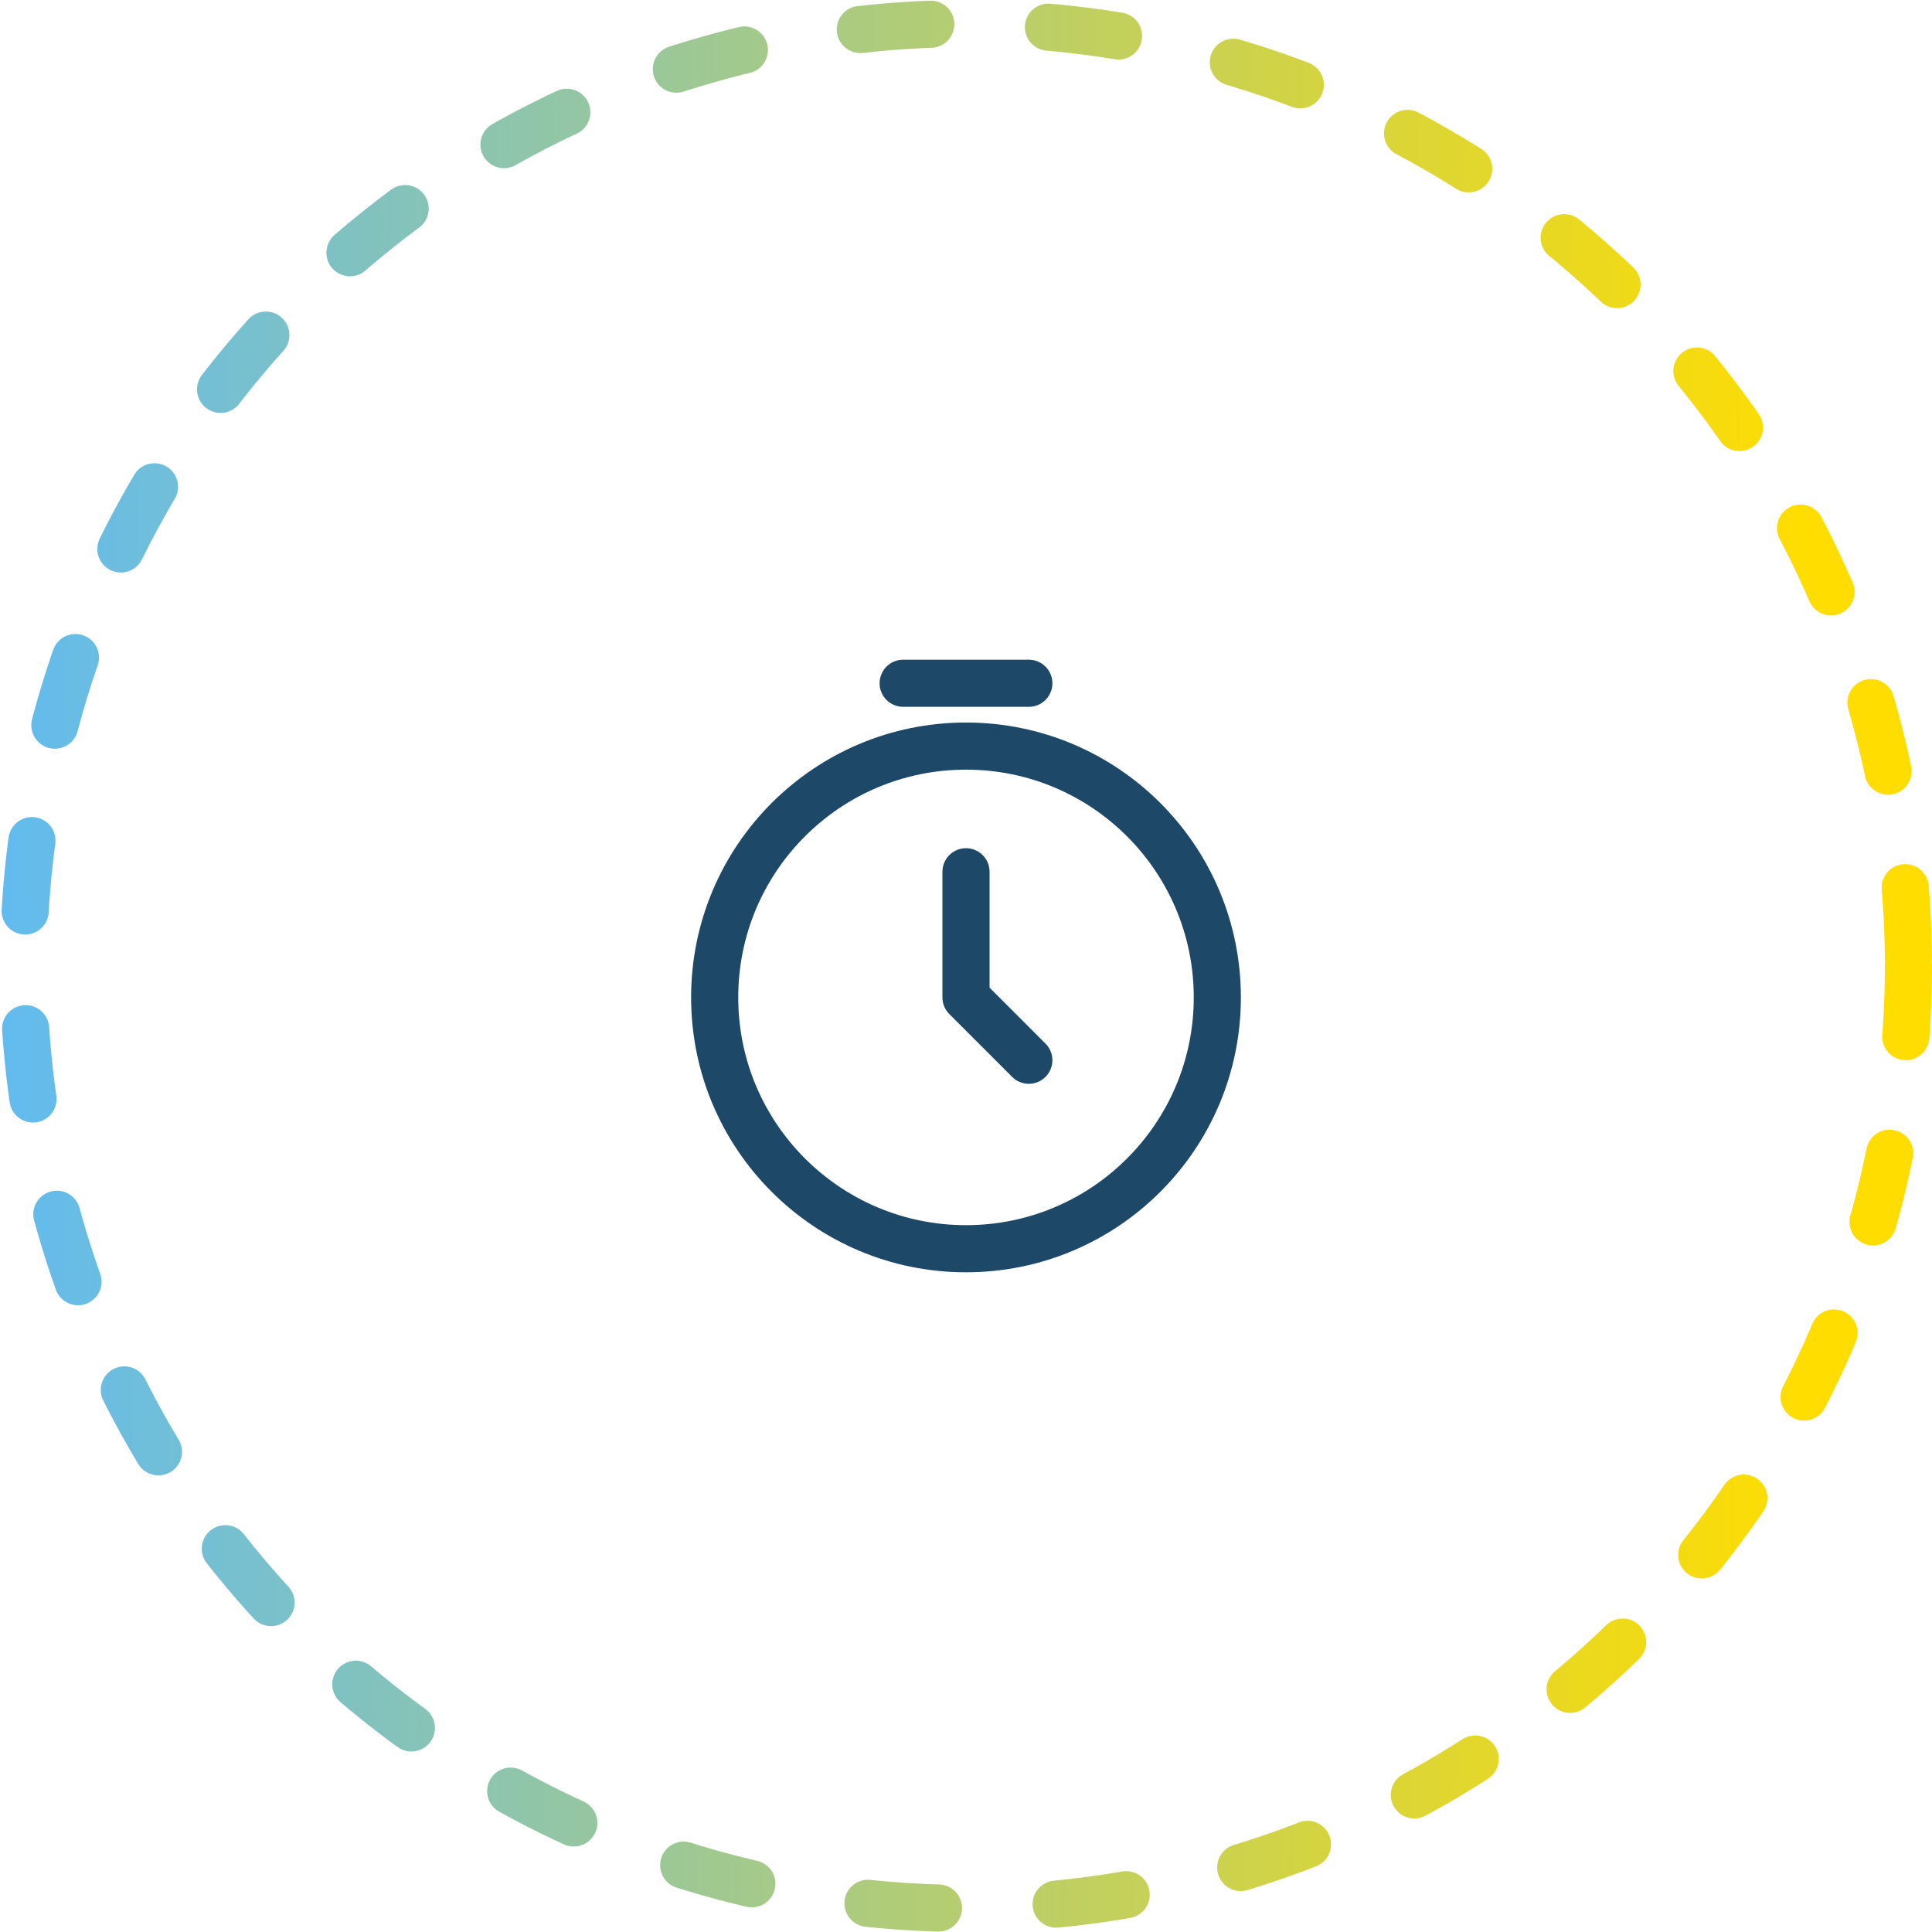
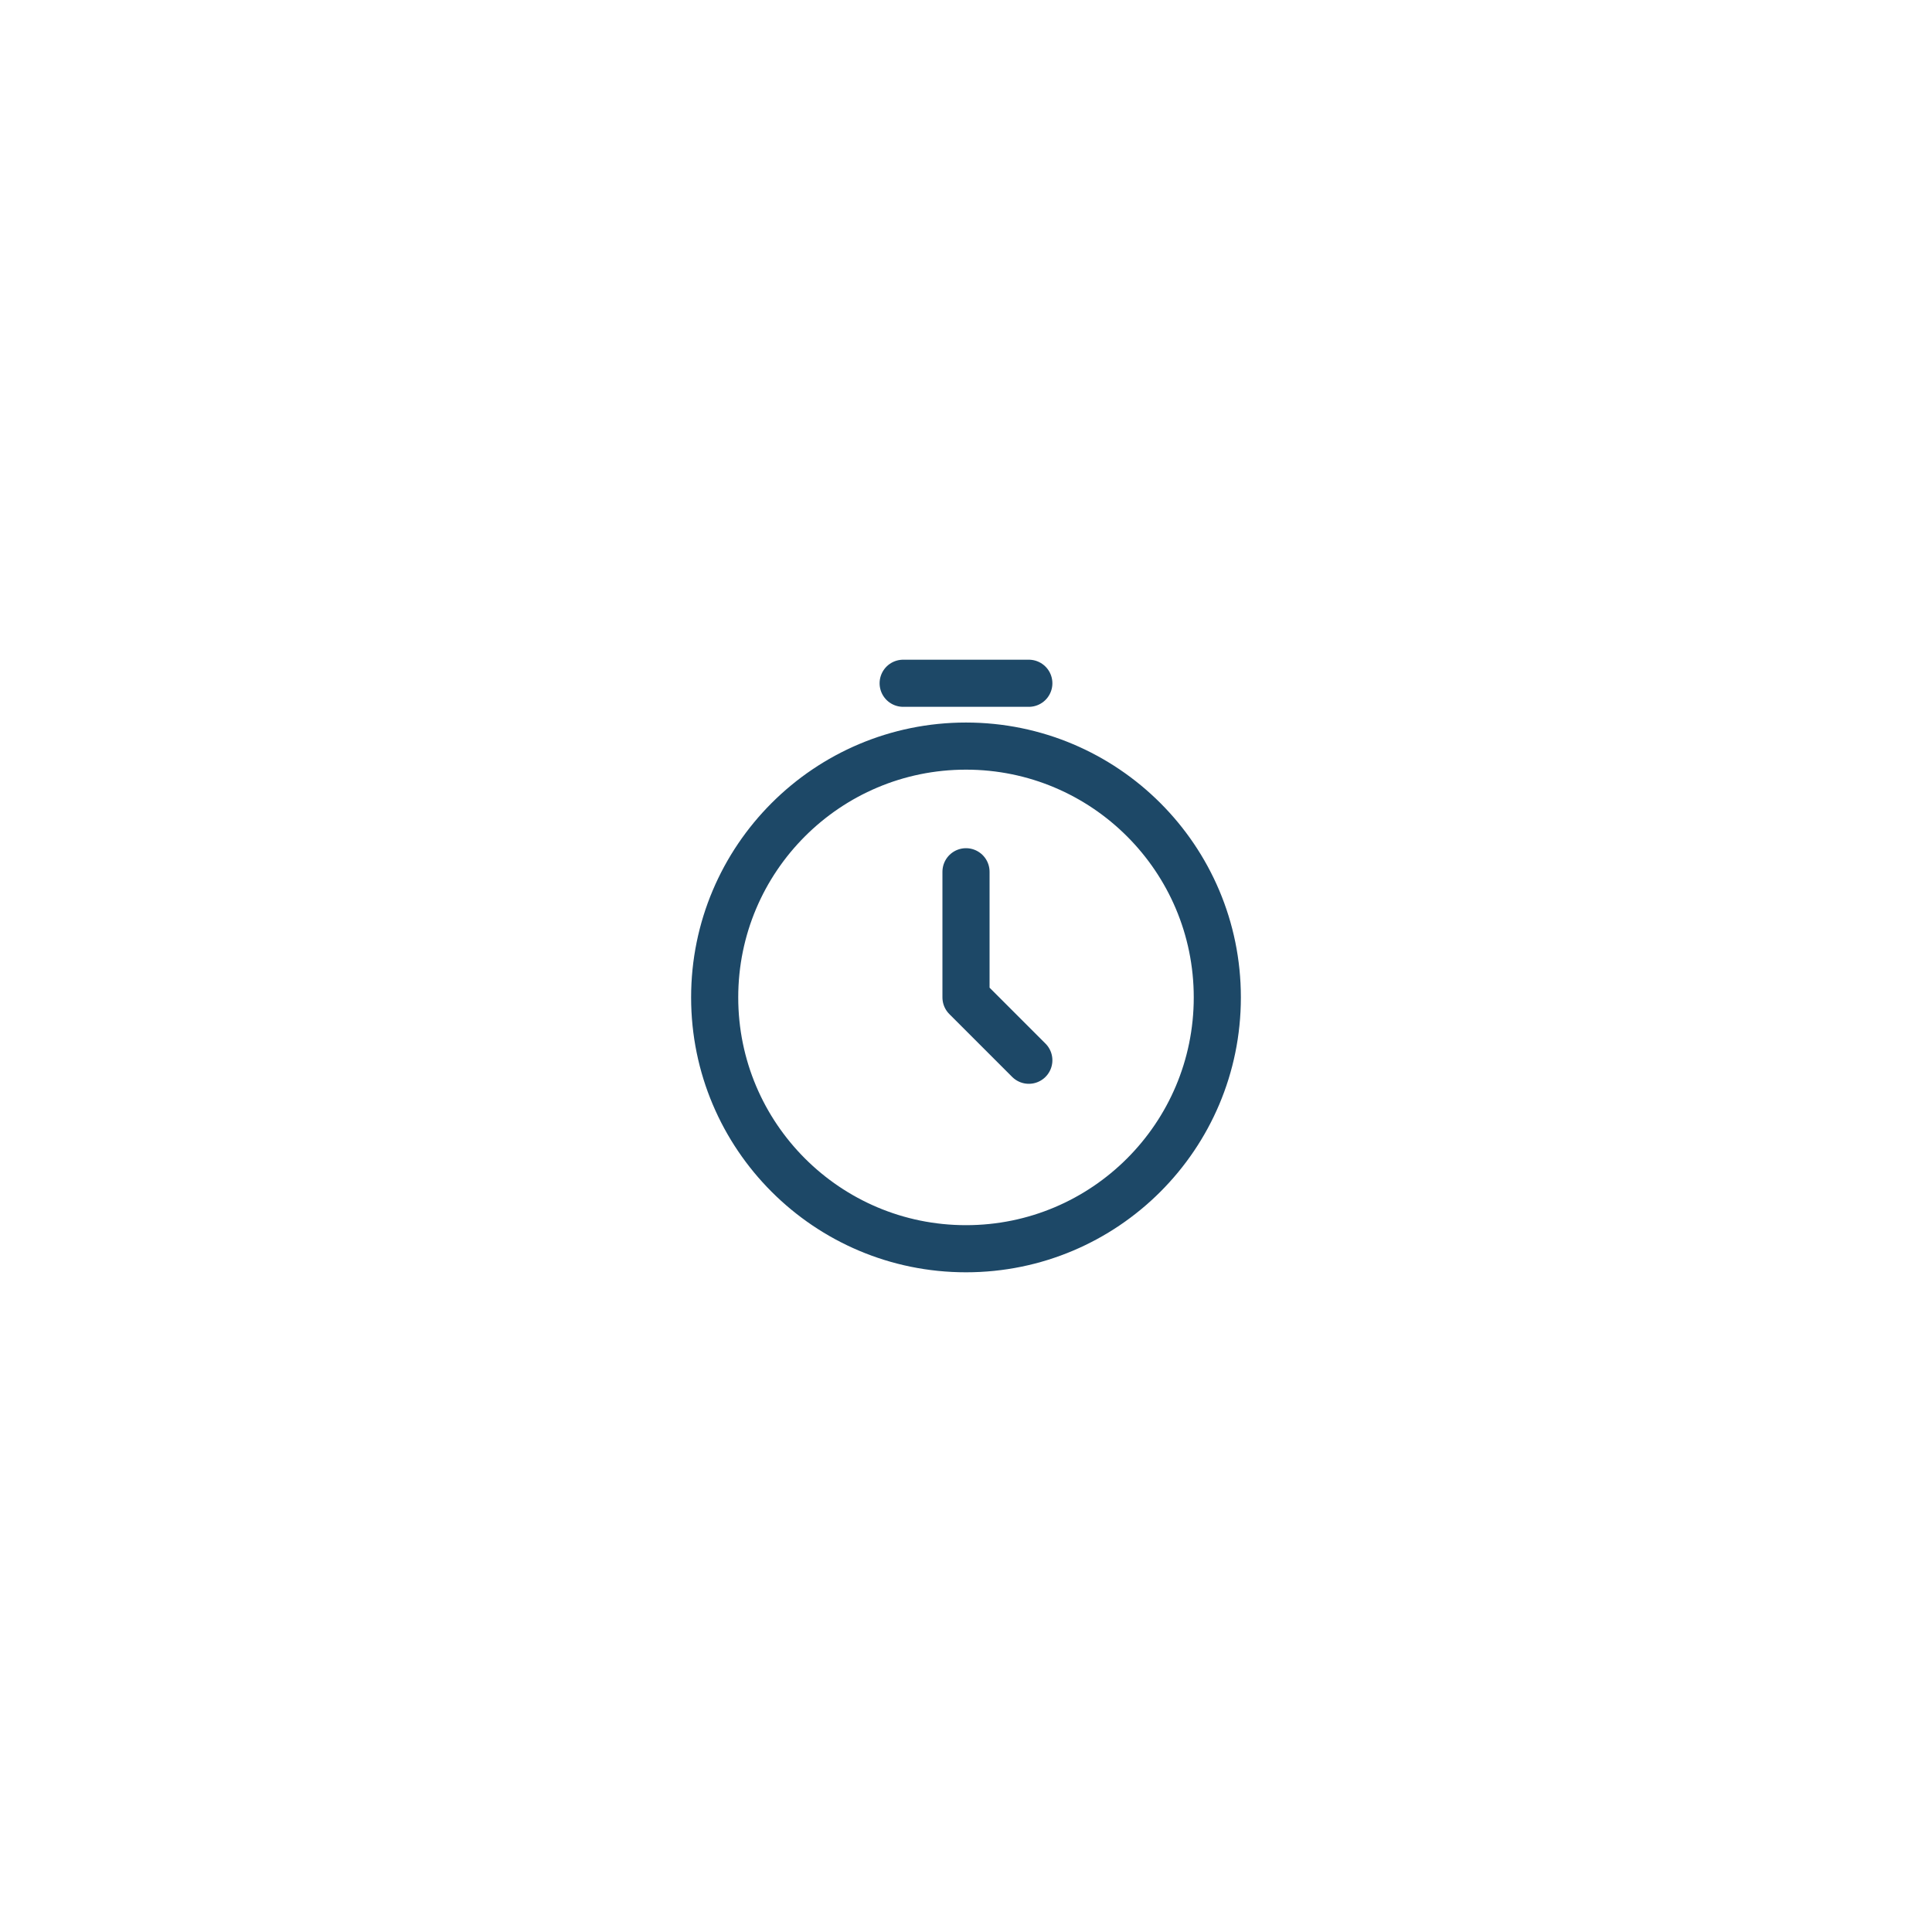
<svg xmlns="http://www.w3.org/2000/svg" width="164" height="164" viewBox="0 0 164 164" fill="none">
  <g filter="url(#filter0_b_396_2310)">
-     <circle cx="82" cy="82" r="80" stroke="url(#paint0_linear_396_2310)" stroke-width="4" stroke-linecap="round" stroke-dasharray="6 10" />
-   </g>
+     </g>
  <path d="M76.666 58H87.333M82 74V84.667L87.333 90M103.333 84.667C103.333 96.449 93.782 106 82 106C70.218 106 60.666 96.449 60.666 84.667C60.666 72.885 70.218 63.333 82 63.333C93.782 63.333 103.333 72.885 103.333 84.667Z" stroke="#1D4867" stroke-width="4" stroke-linecap="round" stroke-linejoin="round" />
  <defs>
    <filter id="filter0_b_396_2310" x="-10" y="-10" width="184" height="184" filterUnits="userSpaceOnUse" color-interpolation-filters="sRGB">
      <feFlood flood-opacity="0" result="BackgroundImageFix" />
      <feGaussianBlur in="BackgroundImageFix" stdDeviation="5" />
      <feComposite in2="SourceAlpha" operator="in" result="effect1_backgroundBlur_396_2310" />
      <feBlend mode="normal" in="SourceGraphic" in2="effect1_backgroundBlur_396_2310" result="shape" />
    </filter>
    <linearGradient id="paint0_linear_396_2310" x1="-10.347" y1="55.519" x2="153.902" y2="56.267" gradientUnits="userSpaceOnUse">
      <stop stop-color="#57B9FF" />
      <stop offset="1" stop-color="#FFDD00" />
    </linearGradient>
  </defs>
</svg>